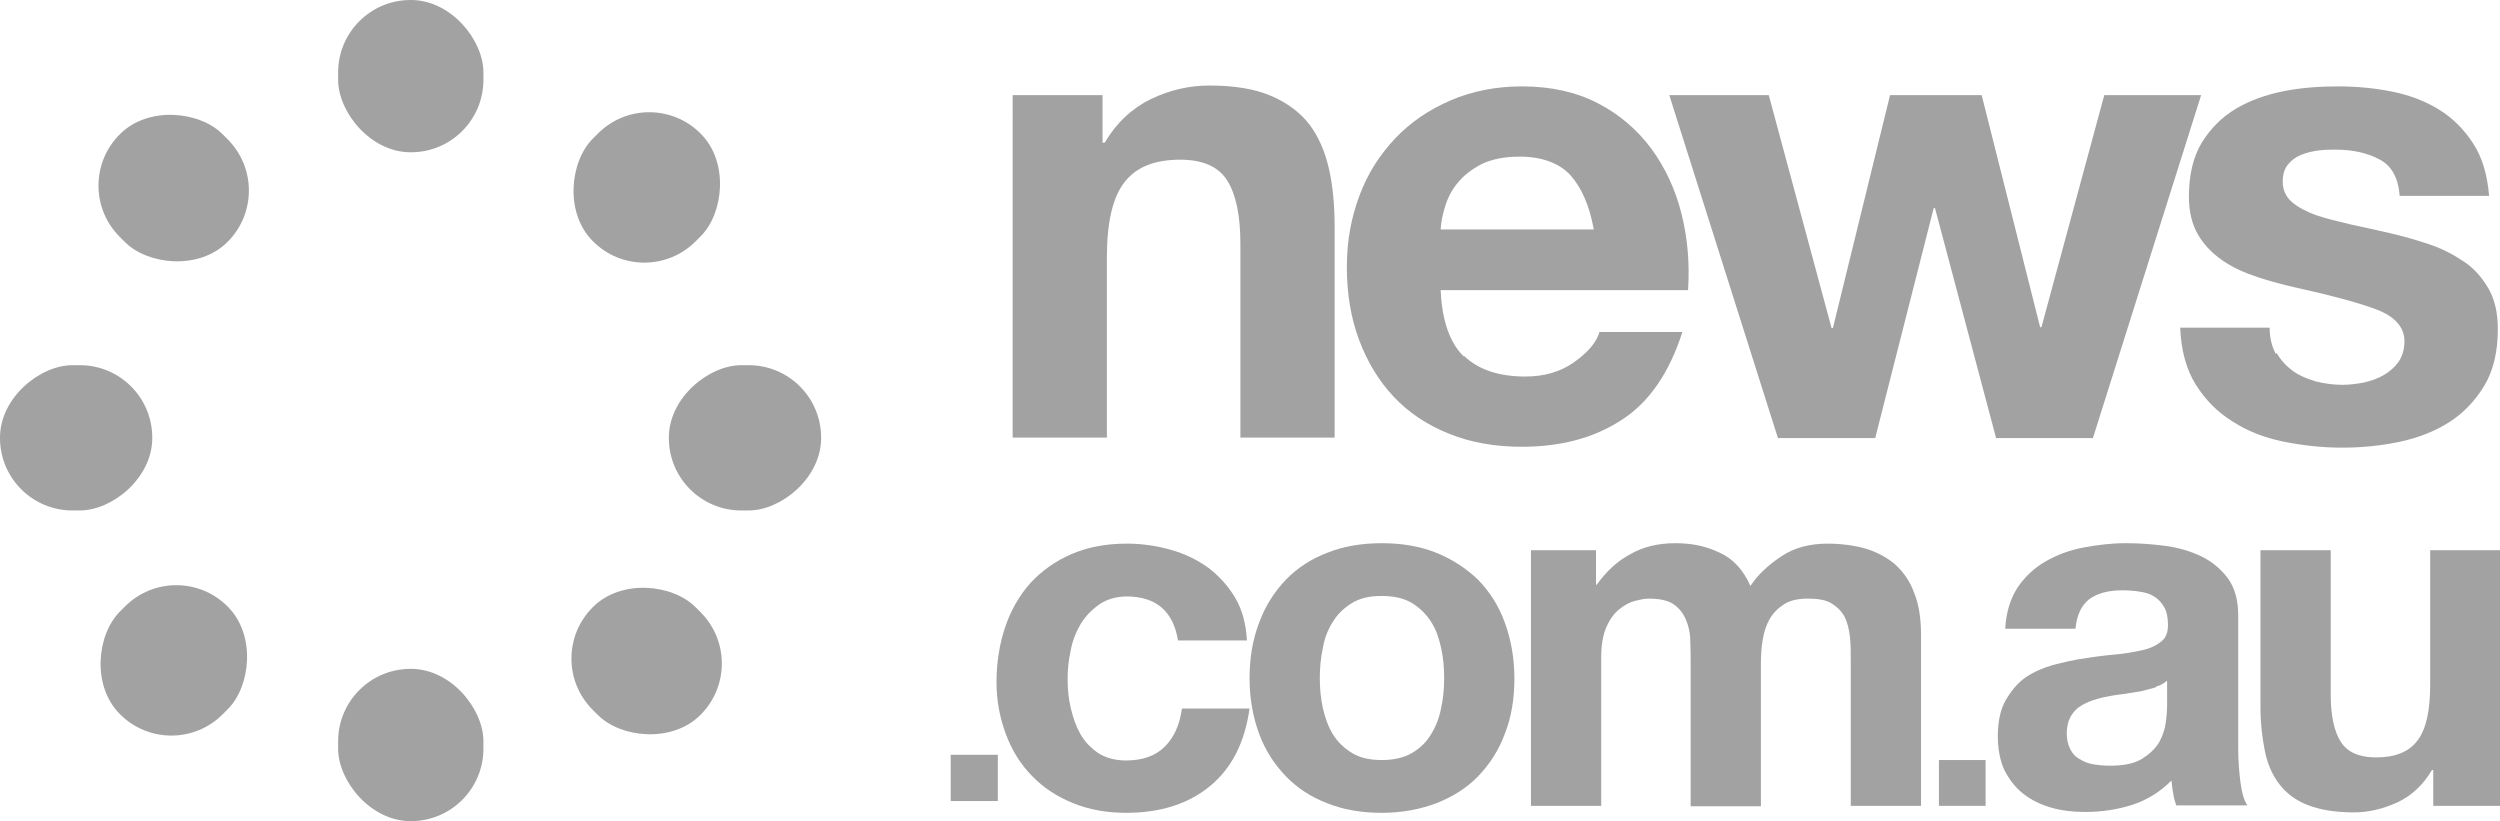
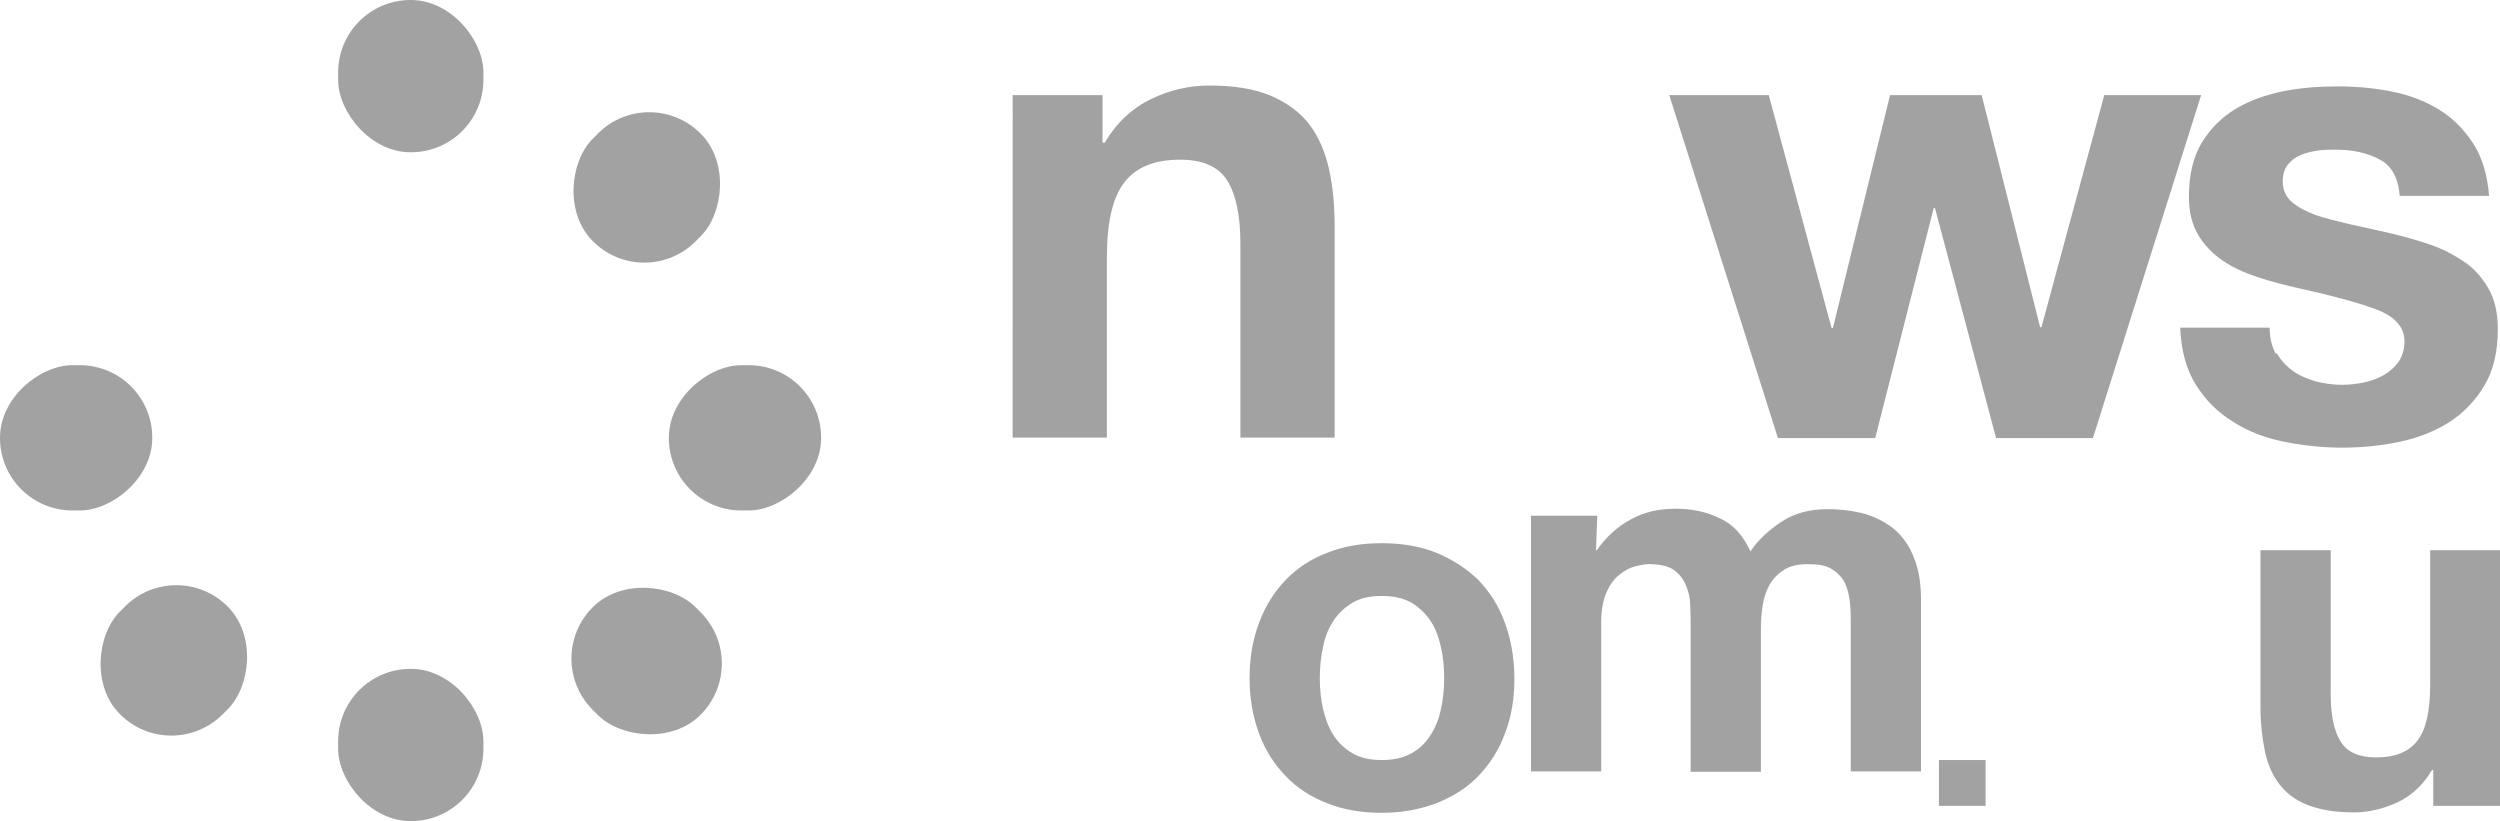
<svg xmlns="http://www.w3.org/2000/svg" id="Layer_2" data-name="Layer 2" viewBox="0 0 57.3 18.82">
  <defs>
    <style>
      .cls-1 {
        fill: #a2a2a2;
      }
    </style>
  </defs>
  <g id="Layer_1-2" data-name="Layer 1">
    <g>
      <g>
        <path class="cls-1" d="M25.27,2.18v1.09h.05c.27-.46.63-.79,1.06-1,.44-.21.88-.31,1.34-.31.58,0,1.05.08,1.42.24.37.16.66.38.87.65.21.28.36.62.45,1.02.09.4.13.84.13,1.33v4.83h-2.16v-4.44c0-.65-.1-1.13-.3-1.45-.2-.32-.56-.48-1.08-.48-.59,0-1.01.17-1.28.52s-.4.92-.4,1.73v4.12h-2.16V2.18h2.05Z" />
-         <path class="cls-1" d="M33.56,8.16c.32.31.79.47,1.4.47.44,0,.81-.11,1.12-.33.31-.22.51-.45.58-.69h1.9c-.3.94-.77,1.62-1.4,2.02-.63.41-1.39.61-2.28.61-.62,0-1.18-.1-1.67-.3-.5-.2-.92-.48-1.26-.84-.34-.36-.61-.8-.8-1.31-.19-.51-.28-1.06-.28-1.67s.1-1.13.29-1.64c.19-.51.47-.94.82-1.31.35-.37.78-.66,1.27-.87.49-.21,1.04-.32,1.63-.32.67,0,1.25.13,1.75.39.5.26.9.61,1.22,1.04.32.44.55.93.69,1.49.14.56.19,1.14.15,1.75h-5.67c.03.7.21,1.21.53,1.52ZM36,4.02c-.26-.28-.65-.43-1.18-.43-.34,0-.63.06-.86.17-.23.12-.41.26-.55.43-.14.17-.23.35-.29.55-.06.19-.09.36-.1.52h3.51c-.1-.55-.28-.96-.54-1.25Z" />
        <path class="cls-1" d="M45.75,10.04l-1.4-5.27h-.03l-1.34,5.27h-2.23l-2.49-7.86h2.28l1.44,5.34h.03l1.31-5.34h2.1l1.34,5.32h.03l1.44-5.32h2.22l-2.48,7.86h-2.22Z" />
        <path class="cls-1" d="M52.18,8.09c.1.17.22.3.37.41.15.11.33.18.52.24.2.05.4.08.62.08.15,0,.31-.02.48-.05.17-.04.32-.09.46-.17.14-.08.25-.18.34-.3.09-.13.14-.29.14-.48,0-.32-.22-.57-.65-.73-.43-.16-1.03-.32-1.8-.49-.31-.07-.62-.15-.92-.25-.3-.1-.57-.22-.8-.38-.23-.16-.42-.35-.56-.59-.14-.24-.21-.53-.21-.87,0-.51.1-.92.3-1.25.2-.32.46-.58.78-.77.32-.19.69-.32,1.09-.4.4-.08.82-.11,1.25-.11s.84.04,1.24.12c.4.08.76.22,1.07.41.31.19.57.45.78.77.21.32.33.72.37,1.21h-2.05c-.03-.42-.19-.7-.47-.84-.28-.15-.62-.22-1-.22-.12,0-.25,0-.4.02-.14.02-.27.05-.39.1-.12.05-.22.12-.3.22-.08.1-.12.23-.12.39,0,.19.07.35.21.47.14.12.33.22.55.3.23.08.49.14.78.21.29.06.59.13.9.2.31.07.62.16.92.26.3.1.56.24.8.4s.42.38.56.62c.14.25.21.55.21.92,0,.52-.1.95-.31,1.3-.21.35-.48.63-.81.84-.33.21-.72.36-1.15.45-.43.09-.87.13-1.31.13s-.9-.05-1.34-.14c-.44-.09-.82-.24-1.16-.46-.34-.21-.62-.49-.84-.84-.22-.35-.34-.79-.36-1.31h2.05c0,.23.05.43.14.6Z" />
-         <path class="cls-1" d="M22.87,17.3v1.06h-1.08v-1.06h1.08Z" />
-         <path class="cls-1" d="M25.85,13.67c-.26,0-.47.06-.65.18-.17.12-.32.27-.43.45-.11.19-.19.39-.23.61-.05.22-.07.44-.07.66s.02.43.07.65c.05.22.12.42.22.6.1.18.24.32.41.44.17.11.39.17.64.17.39,0,.68-.11.89-.32s.34-.5.39-.87h1.55c-.11.78-.41,1.37-.91,1.78s-1.14.61-1.92.61c-.44,0-.84-.07-1.21-.22-.37-.15-.68-.35-.94-.62-.26-.26-.46-.58-.6-.95-.14-.37-.22-.77-.22-1.21s.07-.88.2-1.26c.13-.39.33-.73.58-1.01.26-.28.57-.5.94-.66s.79-.24,1.27-.24c.35,0,.68.05,1,.14.32.09.61.23.86.41.25.19.46.42.62.69s.25.6.27.98h-1.58c-.11-.67-.5-1.01-1.19-1.01Z" />
        <path class="cls-1" d="M28.86,14.27c.14-.38.35-.71.61-.98.26-.27.58-.48.95-.62.37-.15.79-.22,1.25-.22s.88.07,1.25.22c.37.15.69.36.96.62.26.27.47.59.61.98.14.38.22.81.22,1.28s-.07.89-.22,1.27c-.14.38-.35.7-.61.97-.26.27-.58.47-.96.62-.37.14-.79.22-1.25.22s-.88-.07-1.25-.22c-.37-.14-.69-.35-.95-.62-.26-.27-.47-.59-.61-.97s-.22-.8-.22-1.27.07-.89.22-1.28ZM30.32,16.23c.05.22.12.42.23.6.11.18.26.32.44.43s.41.16.68.16.5-.05.69-.16c.19-.11.33-.25.44-.43.11-.18.19-.38.23-.6.05-.22.07-.45.07-.69s-.02-.47-.07-.69c-.05-.23-.12-.43-.23-.6-.11-.17-.26-.32-.44-.43-.19-.11-.41-.16-.69-.16s-.5.05-.68.16c-.18.11-.33.25-.44.43-.11.17-.19.37-.23.6-.05.23-.07.46-.07.69s.02.46.07.69Z" />
-         <path class="cls-1" d="M36.58,12.61v.79h.02c.21-.3.47-.54.77-.7.3-.17.64-.25,1.03-.25s.71.07,1.02.22c.31.14.54.4.7.76.17-.26.41-.48.71-.68.3-.2.65-.29,1.06-.29.31,0,.6.04.86.11.26.08.49.2.68.36.19.17.34.38.44.65.11.27.16.59.16.97v3.92h-1.61v-3.32c0-.2,0-.38-.02-.56-.02-.17-.06-.33-.12-.45-.07-.13-.17-.23-.3-.31-.13-.08-.31-.11-.54-.11s-.41.04-.55.13c-.14.09-.25.2-.33.34-.08.14-.13.3-.16.48-.03.18-.04.36-.04.54v3.27h-1.61v-3.29c0-.17,0-.35-.01-.52,0-.17-.04-.33-.1-.47s-.15-.26-.28-.35-.33-.13-.58-.13c-.08,0-.18.02-.3.05-.12.03-.25.1-.36.19-.12.09-.22.23-.3.41-.08.18-.12.41-.12.7v3.4h-1.61v-5.86h1.52Z" />
+         <path class="cls-1" d="M36.58,12.61h.02c.21-.3.47-.54.77-.7.3-.17.64-.25,1.03-.25s.71.07,1.02.22c.31.14.54.4.7.76.17-.26.41-.48.71-.68.3-.2.65-.29,1.06-.29.31,0,.6.04.86.11.26.08.49.2.68.36.19.17.34.38.44.65.11.27.16.59.16.97v3.92h-1.61v-3.32c0-.2,0-.38-.02-.56-.02-.17-.06-.33-.12-.45-.07-.13-.17-.23-.3-.31-.13-.08-.31-.11-.54-.11s-.41.04-.55.13c-.14.09-.25.2-.33.34-.08.14-.13.3-.16.48-.03.18-.04.36-.04.54v3.27h-1.61v-3.29c0-.17,0-.35-.01-.52,0-.17-.04-.33-.1-.47s-.15-.26-.28-.35-.33-.13-.58-.13c-.08,0-.18.02-.3.05-.12.03-.25.1-.36.19-.12.09-.22.23-.3.41-.08.18-.12.41-.12.7v3.4h-1.61v-5.86h1.52Z" />
        <path class="cls-1" d="M45.51,17.42v1.05h-1.07v-1.05h1.07Z" />
-         <path class="cls-1" d="M46.24,13.47c.17-.25.38-.45.64-.6.26-.15.55-.26.87-.32.32-.06.64-.1.97-.1.3,0,.59.02.9.06.3.04.58.12.83.24.25.12.45.29.61.5.16.22.24.5.24.86v3.05c0,.26.02.52.05.76.03.24.08.42.16.54h-1.63c-.03-.09-.06-.18-.07-.28-.02-.09-.03-.19-.04-.29-.26.26-.56.45-.91.56-.35.11-.7.16-1.07.16-.28,0-.54-.03-.78-.1-.24-.07-.45-.17-.64-.32s-.32-.33-.43-.54c-.1-.22-.15-.48-.15-.78,0-.33.06-.61.18-.82s.27-.39.45-.52c.19-.13.4-.22.64-.29.24-.06.48-.12.72-.15.24-.04.48-.07.71-.09.23-.02.44-.06.62-.1s.32-.11.43-.2c.11-.09.15-.21.15-.38,0-.17-.03-.31-.09-.41-.06-.1-.13-.18-.23-.24-.09-.06-.2-.09-.33-.11-.12-.02-.26-.03-.4-.03-.32,0-.57.07-.75.2-.18.14-.29.36-.32.68h-1.61c.02-.38.12-.69.28-.94ZM49.42,15.75c-.1.03-.21.06-.33.09-.12.02-.24.04-.37.06-.13.02-.26.03-.39.06-.12.02-.24.05-.36.09-.12.04-.22.09-.31.15-.09.06-.16.15-.21.24-.05.1-.08.22-.08.37s.03.26.08.36c.05.1.12.18.22.23.09.06.2.1.32.12.12.02.25.03.37.03.32,0,.56-.05.74-.16.17-.11.3-.23.39-.38.08-.15.13-.3.15-.45.02-.15.03-.27.03-.36v-.6c-.07.06-.15.11-.26.14Z" />
        <path class="cls-1" d="M55.77,18.47v-.82h-.03c-.2.34-.47.59-.79.74-.33.15-.66.23-1,.23-.43,0-.78-.06-1.06-.17-.28-.11-.49-.27-.65-.48-.16-.21-.27-.46-.33-.76-.06-.3-.1-.63-.1-.99v-3.61h1.61v3.31c0,.48.08.85.23,1.08.15.24.42.36.81.36.44,0,.76-.13.95-.39.2-.26.29-.69.29-1.29v-3.07h1.61v5.86h-1.53Z" />
      </g>
      <rect class="cls-1" x="7.75" y="0" width="3.33" height="3.49" rx="1.66" ry="1.66" />
      <rect class="cls-1" x="7.75" y="15.33" width="3.33" height="3.49" rx="1.66" ry="1.66" />
      <rect class="cls-1" x=".08" y="8.29" width="3.33" height="3.49" rx="1.66" ry="1.66" transform="translate(-8.29 11.78) rotate(-90)" />
      <rect class="cls-1" x="15.41" y="8.29" width="3.33" height="3.49" rx="1.66" ry="1.66" transform="translate(7.04 27.11) rotate(-90)" />
      <rect class="cls-1" x="2.33" y="13.4" width="3.33" height="3.49" rx="1.66" ry="1.66" transform="translate(-3.9 28.67) rotate(-135)" />
      <rect class="cls-1" x="13.17" y="2.56" width="3.33" height="3.49" rx="1.66" ry="1.66" transform="translate(22.27 17.83) rotate(-135)" />
      <rect class="cls-1" x="13.17" y="13.4" width="3.33" height="3.49" rx="1.66" ry="1.66" transform="translate(36.02 15.37) rotate(135)" />
-       <rect class="cls-1" x="2.33" y="2.56" width="3.33" height="3.49" rx="1.66" ry="1.66" transform="translate(9.85 4.53) rotate(135)" />
    </g>
  </g>
</svg>